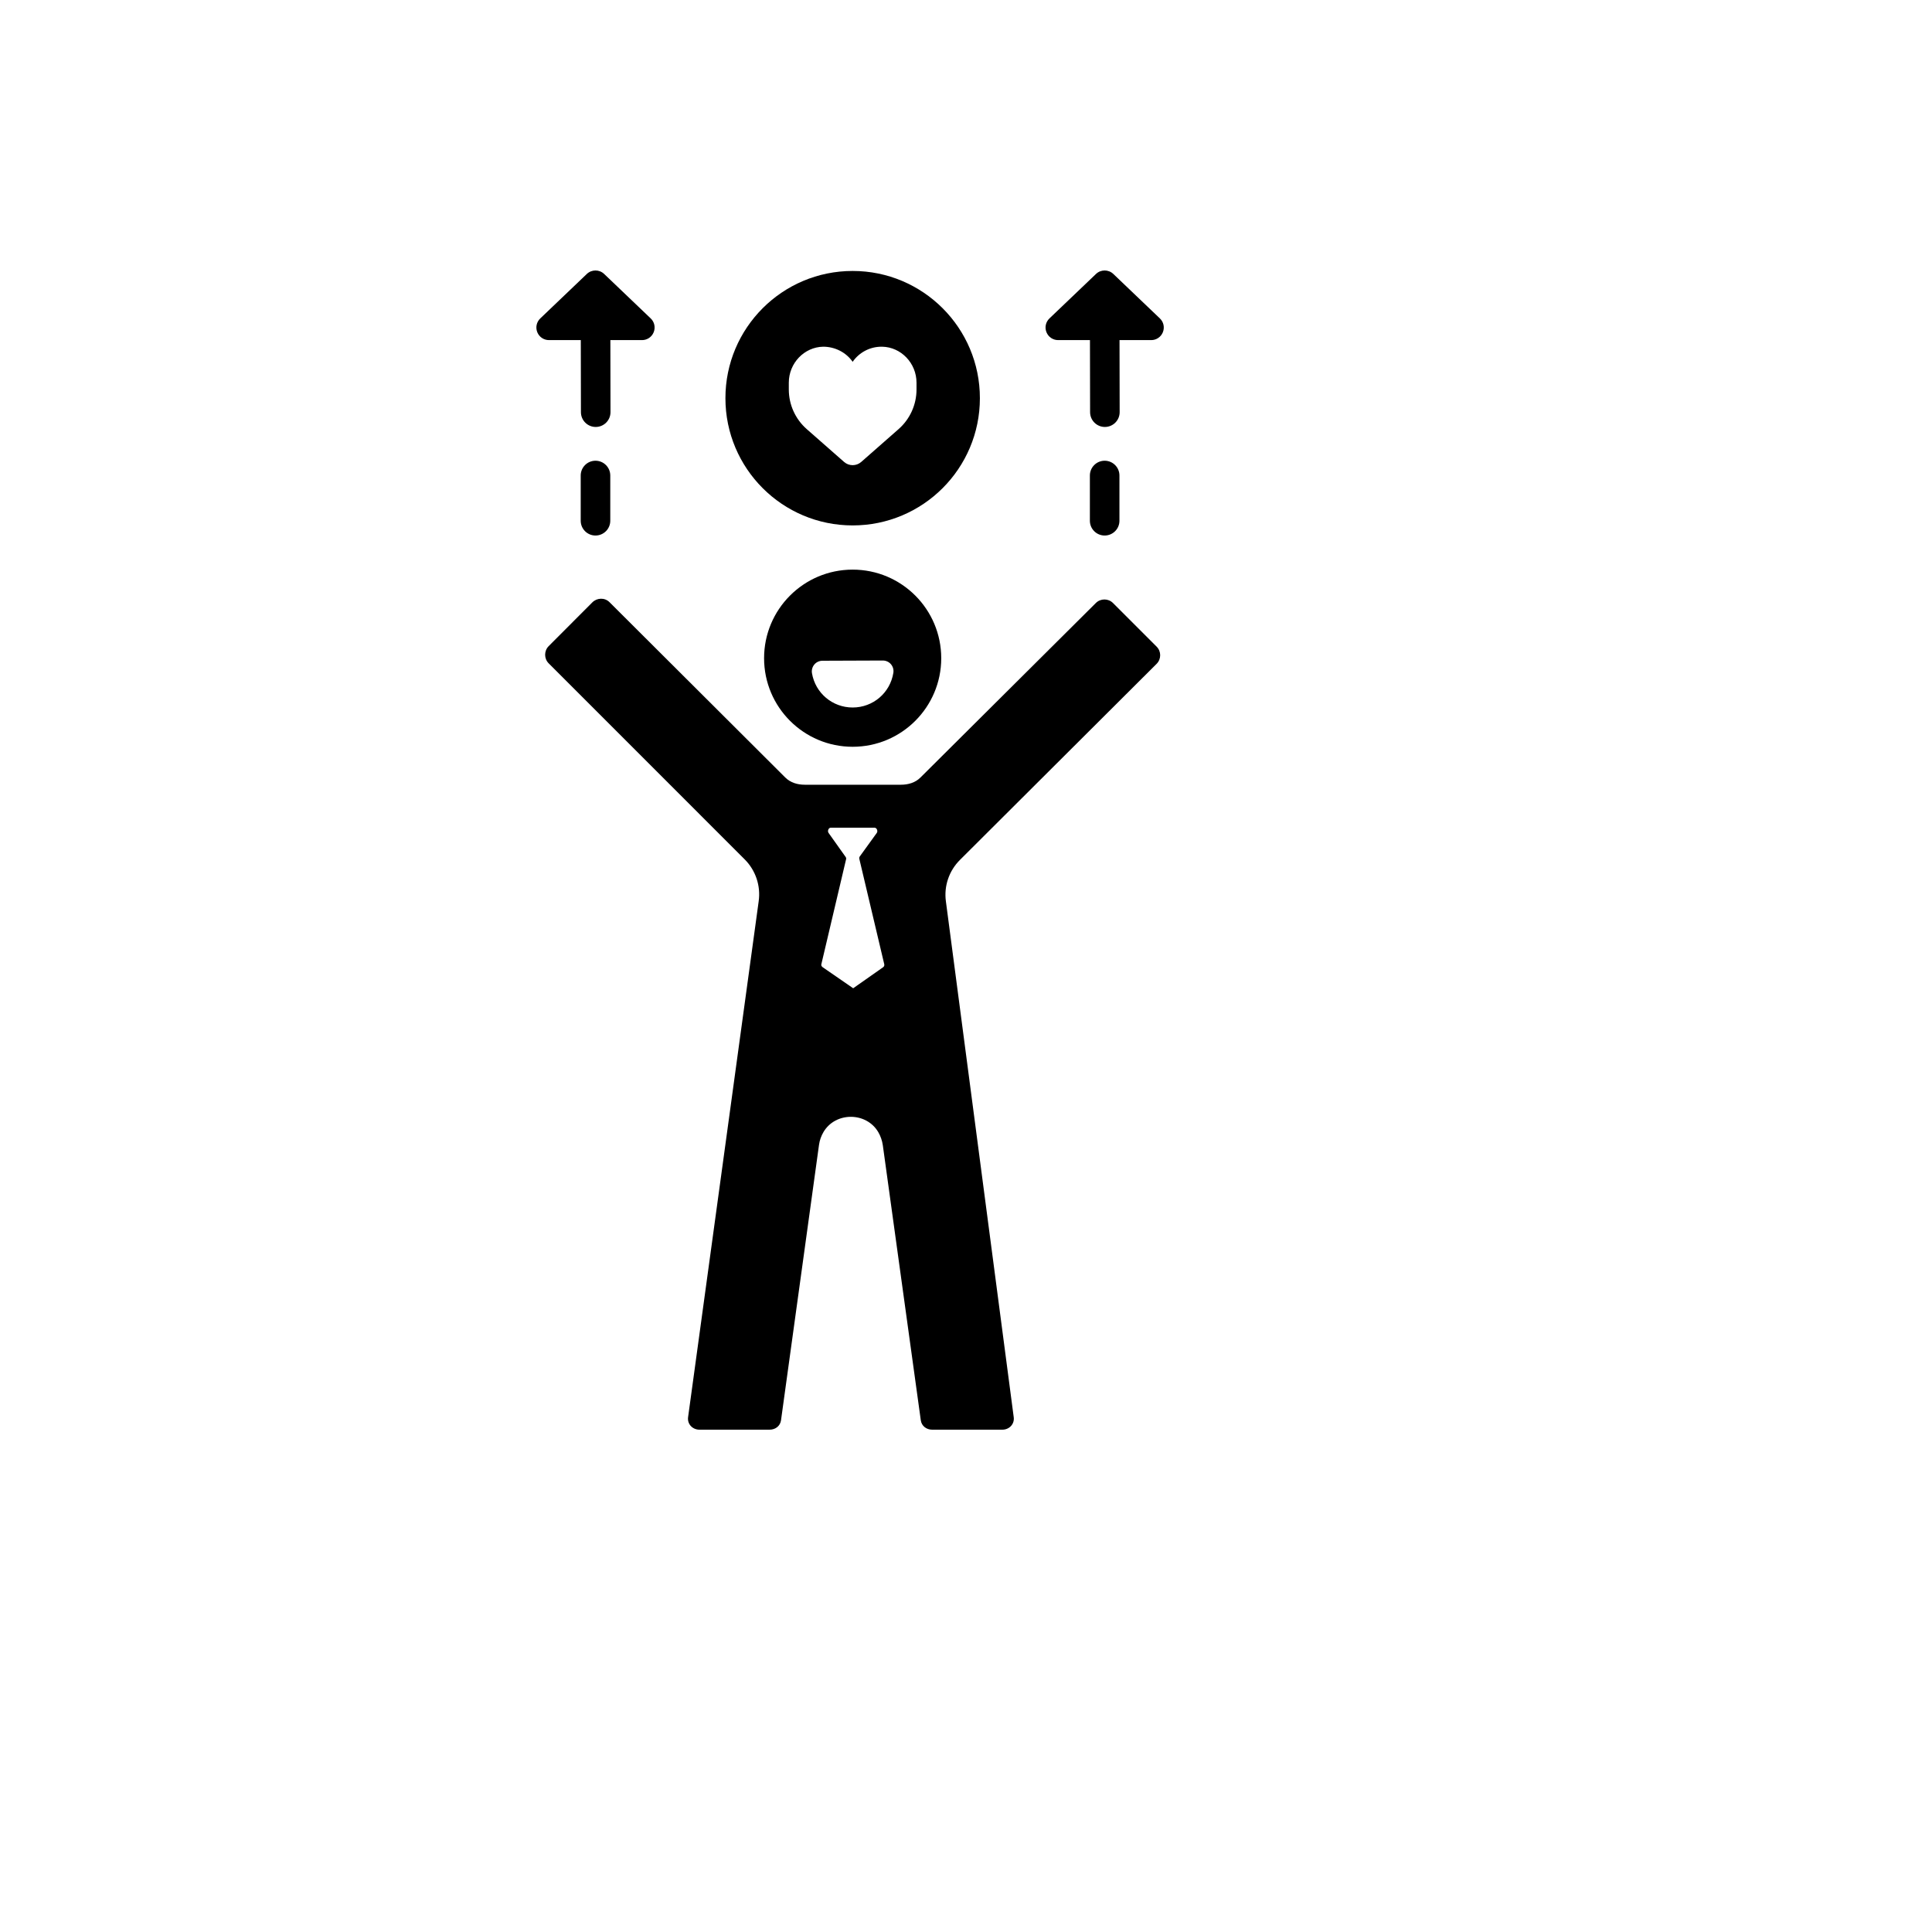
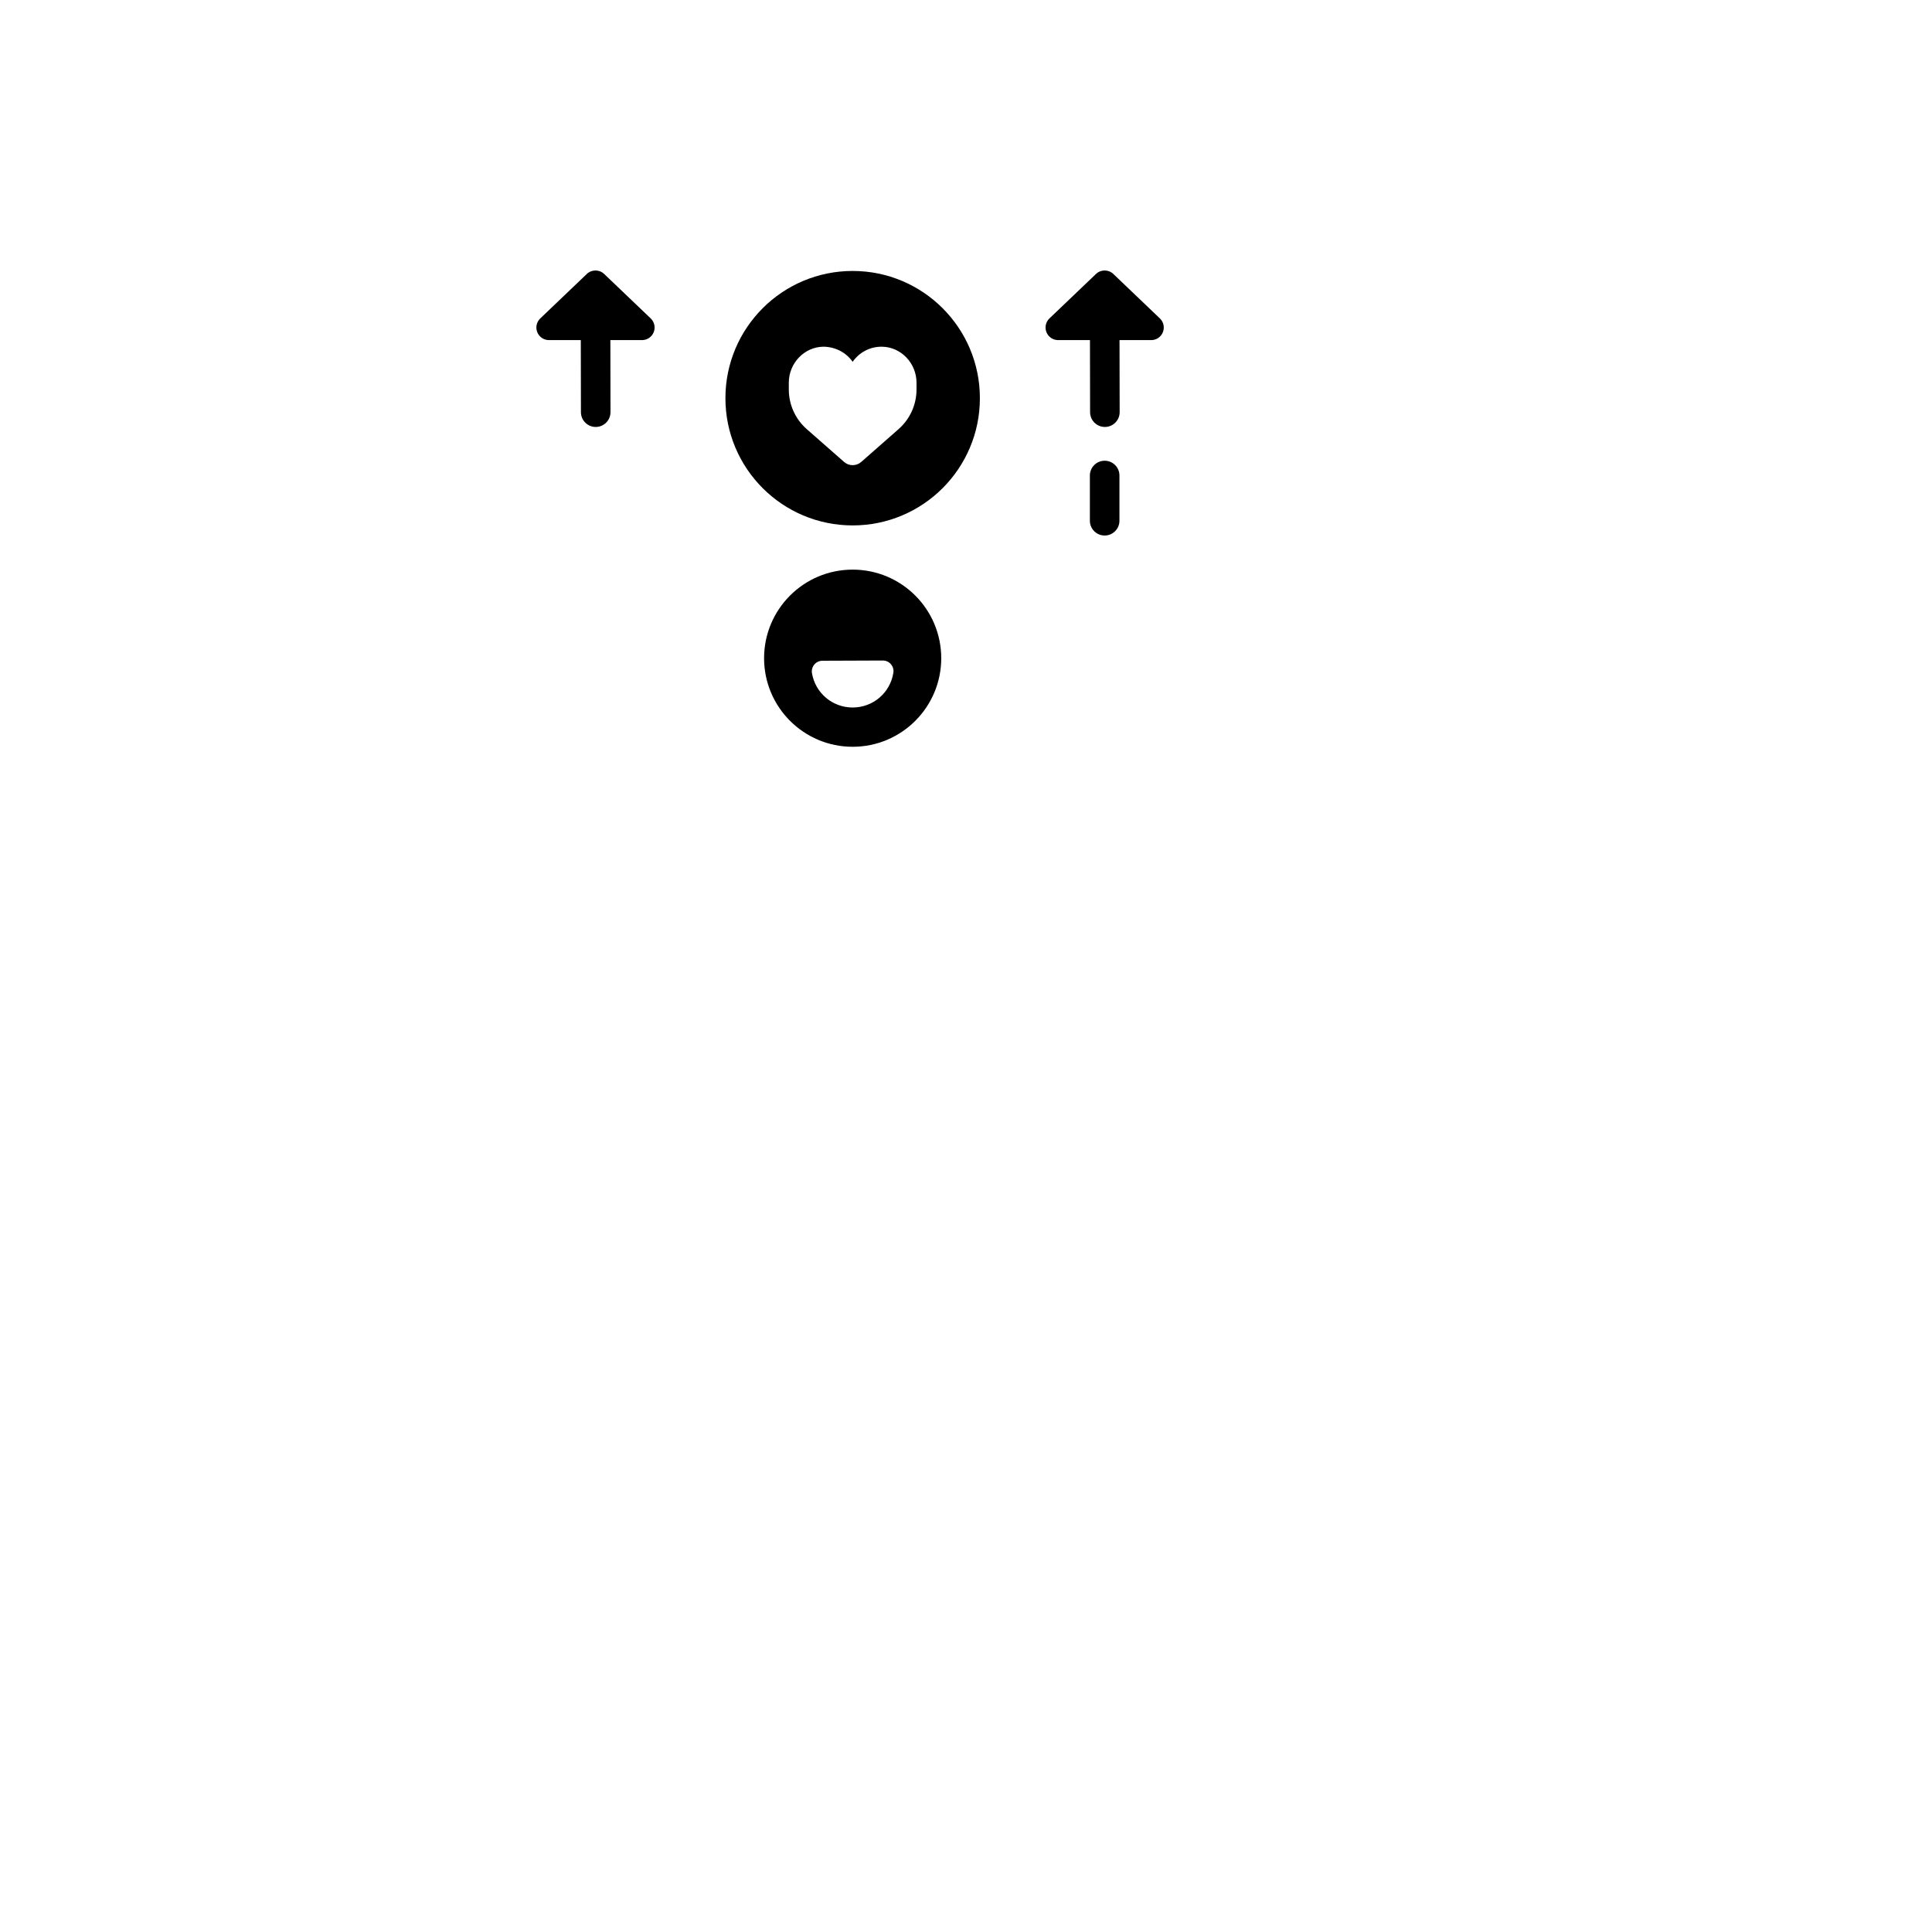
<svg xmlns="http://www.w3.org/2000/svg" version="1.1" width="100%" height="100%" id="svgWorkerArea" viewBox="-25 -25 625 625" style="background: white;">
  <defs id="defsdoc">
    <pattern id="patternBool" x="0" y="0" width="10" height="10" patternUnits="userSpaceOnUse" patternTransform="rotate(35)">
      <circle cx="5" cy="5" r="4" style="stroke: none;fill: #ff000070;" />
    </pattern>
  </defs>
  <g id="fileImp-607997437" class="cosito">
-     <path id="pathImp-443590124" class="grouped" d="M167.641 124.046C165.001 124.046 162.859 126.187 162.859 128.827 162.859 128.827 162.859 143.46 162.859 143.46 162.859 146.101 165.001 148.242 167.641 148.242 170.282 148.242 172.423 146.101 172.423 143.46 172.423 143.46 172.423 128.827 172.423 128.827 172.423 126.187 170.282 124.046 167.641 124.046 167.641 124.046 167.641 124.046 167.641 124.046" />
    <path id="pathImp-333381373" class="grouped" d="M185.506 78.012C185.506 78.012 185.504 78.012 185.504 78.01 185.504 78.01 170.456 63.637 170.456 63.637 168.879 62.123 166.407 62.123 164.83 63.632 164.83 63.632 149.777 78.011 149.777 78.011 148.568 79.167 148.19 80.916 148.812 82.468 149.436 84.02 150.918 85.024 152.59 85.024 152.59 85.024 162.888 85.024 162.888 85.024 162.888 85.024 162.931 108.345 162.931 108.345 162.937 110.985 165.075 113.121 167.712 113.121 167.715 113.121 167.719 113.121 167.722 113.121 170.361 113.113 172.5 110.969 172.494 108.329 172.494 108.329 172.452 85.024 172.452 85.024 172.452 85.024 182.694 85.024 182.694 85.024 184.364 85.024 185.846 84.021 186.47 82.47 187.093 80.918 186.714 79.168 185.506 78.012 185.506 78.012 185.506 78.012 185.506 78.012" />
    <path id="pathImp-303010559" class="grouped" d="M332.357 124.046C329.717 124.046 327.575 126.187 327.575 128.827 327.575 128.827 327.575 143.46 327.575 143.46 327.575 146.101 329.716 148.242 332.357 148.242 334.998 148.242 337.138 146.101 337.138 143.46 337.138 143.46 337.138 128.827 337.138 128.827 337.138 126.187 334.998 124.046 332.357 124.046 332.357 124.046 332.357 124.046 332.357 124.046" />
    <path id="pathImp-104362906" class="grouped" d="M350.223 78.012C350.223 78.012 350.22 78.01 350.22 78.01 350.22 78.01 335.173 63.637 335.173 63.637 333.594 62.12 331.12 62.123 329.546 63.632 329.546 63.632 314.494 78.009 314.494 78.009 313.285 79.164 312.904 80.915 313.526 82.467 314.148 84.02 315.632 85.024 317.304 85.024 317.304 85.024 327.602 85.024 327.602 85.024 327.602 85.024 327.644 108.345 327.644 108.345 327.651 110.985 329.789 113.121 332.426 113.121 332.431 113.121 332.432 113.121 332.435 113.121 335.077 113.113 337.214 110.969 337.208 108.329 337.208 108.329 337.165 85.024 337.165 85.024 337.165 85.024 347.411 85.024 347.411 85.024 349.083 85.024 350.565 84.02 351.188 82.468 351.808 80.916 351.433 79.168 350.223 78.012 350.223 78.012 350.223 78.012 350.223 78.012" />
    <path id="pathImp-537610091" class="grouped" d="M250.833 62.654C228.102 62.654 209.674 81.081 209.674 103.812 209.674 126.543 228.102 144.973 250.833 144.973 273.566 144.973 291.993 126.543 291.993 103.812 291.993 81.081 273.566 62.654 250.833 62.654 250.833 62.654 250.833 62.654 250.833 62.654M271.491 101.002C271.491 105.907 269.377 110.58 265.691 113.818 265.691 113.818 253.603 124.441 253.603 124.441 252.814 125.133 251.825 125.481 250.835 125.481 249.844 125.481 248.856 125.134 248.065 124.441 248.065 124.441 235.979 113.818 235.979 113.818 232.292 110.581 230.179 105.909 230.179 101.002 230.179 101.002 230.179 98.798 230.179 98.798 230.179 92.492 235.165 87.272 241.296 87.159 245.112 87.152 248.726 89.002 250.833 92.045 252.9 89.06 256.349 87.158 260.161 87.158 260.23 87.158 260.301 87.159 260.37 87.159 266.502 87.272 271.49 92.491 271.49 98.798 271.49 98.798 271.49 101.002 271.49 101.002 271.49 101.002 271.491 101.002 271.491 101.002" />
-     <path id="pathImp-642642108" class="grouped" d="M349.162 189.751C350.702 188.215 350.702 185.722 349.164 184.182 349.164 184.182 335.063 170.081 335.063 170.081 333.527 168.545 331.033 168.545 329.497 170.081 329.497 170.081 272.78 226.515 272.78 226.515 271.099 228.198 268.818 228.859 266.44 228.859 266.44 228.859 235.369 228.859 235.369 228.859 232.988 228.859 230.71 228.198 229.028 226.515 229.028 226.515 172.174 169.804 172.174 169.804 170.638 168.268 168.146 168.339 166.61 169.875 166.61 169.875 152.504 184.016 152.504 184.016 150.968 185.554 150.968 188.061 152.504 189.598 152.504 189.598 215.91 253.013 215.91 253.013 219.46 256.563 221.135 261.58 220.434 266.552 220.434 266.552 197.594 433.467 197.594 433.467 197.298 435.692 199.036 437.5 201.28 437.5 201.28 437.5 223.968 437.5 223.968 437.5 225.829 437.5 227.393 436.32 227.655 434.478 227.655 434.478 239.948 345.364 239.948 345.364 240.156 343.852 240.66 342.473 241.391 341.222 245.267 334.633 255.264 334.657 259.123 341.246 259.853 342.497 260.358 343.934 260.586 345.45 260.586 345.45 272.877 434.471 272.877 434.471 273.138 436.314 274.701 437.5 276.563 437.5 276.563 437.5 299.253 437.5 299.253 437.5 301.495 437.5 303.234 435.695 302.939 433.47 302.939 433.47 280.997 266.595 280.997 266.595 280.322 261.645 282.005 256.711 285.541 253.182 285.541 253.182 349.162 189.751 349.162 189.751 349.162 189.751 349.162 189.751 349.162 189.751M260.71 287.884C260.71 287.884 250.84 294.815 250.84 294.815 250.84 294.815 250.997 294.812 250.997 294.812 250.997 294.812 251.159 294.815 251.159 294.815 251.159 294.815 251.159 294.807 251.159 294.807 251.159 294.807 241.122 287.884 241.122 287.884 240.831 287.68 240.612 287.318 240.695 286.972 240.695 286.972 248.719 252.922 248.719 252.922 248.776 252.672 248.703 252.41 248.551 252.205 248.551 252.205 243.036 244.443 243.036 244.443 242.614 243.87 243.012 242.768 243.727 242.768 243.727 242.768 257.942 242.768 257.942 242.768 258.654 242.768 259.065 243.87 258.642 244.443 258.642 244.443 253.138 252.06 253.138 252.06 252.987 252.266 252.932 252.598 252.992 252.849 252.992 252.849 261.058 286.936 261.058 286.936 261.139 287.281 261.001 287.68 260.71 287.884 260.71 287.884 260.71 287.884 260.71 287.884" />
    <path id="pathImp-83942312" class="grouped" d="M250.833 159.272C235.008 159.272 222.18 172.103 222.18 187.927 222.18 203.751 235.009 216.582 250.833 216.582 266.658 216.582 279.488 203.751 279.488 187.927 279.488 172.103 266.659 159.272 250.833 159.272 250.833 159.272 250.833 159.272 250.833 159.272M264 192.651C262.962 199.156 257.421 203.876 250.826 203.876 244.297 203.876 238.766 199.211 237.673 192.784 237.502 191.775 237.782 190.746 238.439 189.965 239.096 189.181 240.062 188.753 241.084 188.75 241.084 188.75 260.55 188.676 260.55 188.676 260.555 188.676 260.561 188.676 260.566 188.676 261.582 188.676 262.545 189.092 263.206 189.863 263.87 190.638 264.16 191.642 264 192.651 264 192.651 264 192.651 264 192.651" />
  </g>
</svg>